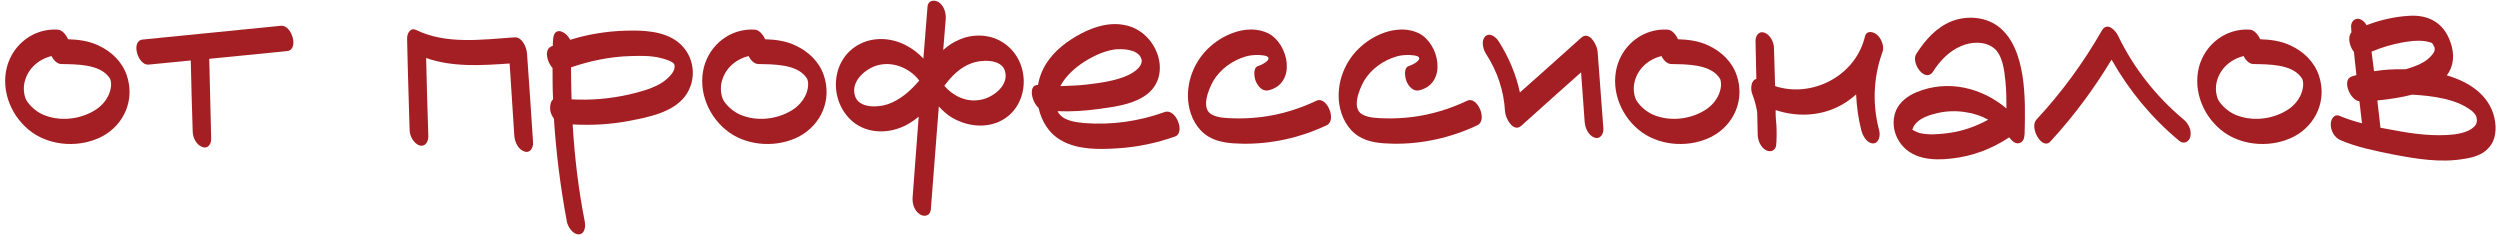
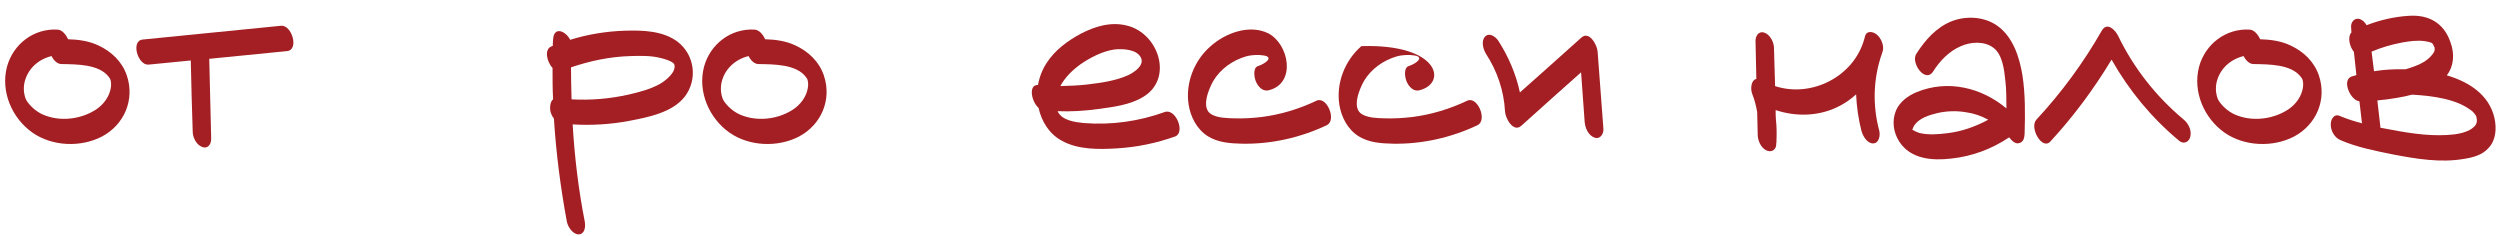
<svg xmlns="http://www.w3.org/2000/svg" width="254" height="24" viewBox="0 0 254 24" fill="none">
  <path d="M12.88 7.656C13.72 10.12 12.628 12.668 10.36 13.872C8.204 14.992 5.32 14.88 3.304 13.48C1.232 12.024 0.056 9.336 0.7 6.816C1.316 4.492 3.416 2.868 5.852 3.008C6.3 3.036 6.692 3.484 6.916 3.988C7.952 4.016 9.016 4.156 9.968 4.604C11.312 5.22 12.404 6.256 12.88 7.656ZM11.088 9.532C11.228 9.168 11.312 8.804 11.284 8.412C11.256 8.328 11.228 8.104 11.256 8.188C11.2 8.02 11.2 8.02 11.06 7.824C10.08 6.508 7.756 6.536 6.244 6.508C5.824 6.508 5.46 6.144 5.236 5.696C3.864 6.032 2.744 7.04 2.464 8.496C2.408 8.832 2.408 9.224 2.464 9.504C2.52 9.812 2.604 10.092 2.744 10.288C3.108 10.82 3.668 11.324 4.34 11.632C5.992 12.36 8.036 12.164 9.576 11.24C10.248 10.848 10.808 10.232 11.088 9.532Z" fill="#A41F23" />
  <path d="M28.567 2.616C29.659 2.532 30.415 5.08 29.155 5.192C26.523 5.444 23.891 5.724 21.259 5.976C21.315 8.664 21.399 11.352 21.455 14.04C21.483 14.572 21.175 15.16 20.559 14.936C19.971 14.74 19.579 13.984 19.579 13.368C19.495 10.96 19.439 8.552 19.383 6.144L15.099 6.564C14.007 6.676 13.251 4.128 14.511 4.016C19.187 3.54 23.891 3.092 28.567 2.616Z" fill="#A41F23" />
-   <path d="M53.543 5.416C53.767 8.44 53.963 11.464 54.159 14.488C54.187 15.02 53.851 15.608 53.263 15.384C52.647 15.188 52.311 14.432 52.255 13.816C52.087 11.352 51.947 8.916 51.779 6.452C48.923 6.648 45.983 6.844 43.295 5.892C43.351 8.552 43.435 11.212 43.519 13.872C43.519 14.376 43.211 14.964 42.595 14.768C42.007 14.544 41.615 13.788 41.615 13.172C41.531 10.092 41.419 7.012 41.363 3.932C41.335 3.484 41.643 2.756 42.259 3.036C45.367 4.548 48.979 4.016 52.311 3.792C53.067 3.764 53.515 4.856 53.543 5.416Z" fill="#A41F23" />
  <path d="M68.878 4.268C70.586 5.612 70.894 8.076 69.578 9.812C68.318 11.436 65.854 11.912 63.95 12.276C62.046 12.64 60.114 12.752 58.182 12.64C58.378 15.944 58.77 19.248 59.414 22.524C59.498 23 59.442 23.784 58.798 23.812C58.182 23.812 57.706 23.056 57.594 22.524C56.95 19.052 56.502 15.58 56.278 12.052C56.11 11.828 55.97 11.548 55.914 11.268C55.858 10.96 55.886 10.316 56.194 10.092C56.138 9.028 56.138 7.964 56.138 6.9C55.55 6.284 55.27 4.996 56.026 4.716C56.082 4.688 56.11 4.66 56.166 4.66C56.166 4.436 56.166 4.24 56.194 4.044C56.25 2.616 57.482 3.148 57.93 4.044C59.722 3.484 61.626 3.176 63.502 3.12C65.294 3.064 67.394 3.12 68.878 4.268ZM67.002 8.552C67.562 8.244 68.738 7.348 68.514 6.564C68.43 6.256 67.506 5.976 67.114 5.892C66.134 5.64 65.07 5.668 64.09 5.696C62.018 5.752 59.974 6.172 58.014 6.844C58.014 7.936 58.042 9.028 58.07 10.092C60.002 10.204 61.962 10.036 63.838 9.616C64.93 9.364 66.022 9.084 67.002 8.552Z" fill="#A41F23" />
  <path d="M83.7 7.656C84.54 10.12 83.448 12.668 81.18 13.872C79.024 14.992 76.14 14.88 74.124 13.48C72.052 12.024 70.876 9.336 71.52 6.816C72.136 4.492 74.236 2.868 76.672 3.008C77.12 3.036 77.512 3.484 77.736 3.988C78.772 4.016 79.836 4.156 80.788 4.604C82.132 5.22 83.224 6.256 83.7 7.656ZM81.908 9.532C82.048 9.168 82.132 8.804 82.104 8.412C82.076 8.328 82.048 8.104 82.076 8.188C82.02 8.02 82.02 8.02 81.88 7.824C80.9 6.508 78.576 6.536 77.064 6.508C76.644 6.508 76.28 6.144 76.056 5.696C74.684 6.032 73.564 7.04 73.284 8.496C73.228 8.832 73.228 9.224 73.284 9.504C73.34 9.812 73.424 10.092 73.564 10.288C73.928 10.82 74.488 11.324 75.16 11.632C76.812 12.36 78.856 12.164 80.396 11.24C81.068 10.848 81.628 10.232 81.908 9.532Z" fill="#A41F23" />
-   <path d="M102.075 4.436C104.903 6.424 104.623 11.128 101.319 12.444C99.779 13.032 98.099 12.752 96.699 11.94C96.195 11.632 95.775 11.24 95.383 10.82C95.103 14.32 94.851 17.82 94.571 21.292C94.515 21.936 93.899 22.076 93.451 21.768C92.891 21.404 92.667 20.676 92.723 20.032C92.919 17.288 93.143 14.572 93.339 11.856C92.723 12.36 92.023 12.808 91.239 13.06C89.587 13.62 87.683 13.396 86.395 12.136C84.127 9.924 84.491 5.864 87.431 4.436C88.859 3.736 90.567 3.848 91.995 4.576C92.723 4.94 93.311 5.416 93.815 5.948C93.955 4.212 94.095 2.448 94.235 0.684C94.263 0.068 94.879 -0.072 95.355 0.208C95.915 0.572 96.139 1.328 96.083 1.972C95.999 3.008 95.915 4.044 95.831 5.08C96.307 4.66 96.783 4.324 97.371 4.072C98.855 3.372 100.731 3.456 102.075 4.436ZM90.175 10.596C91.491 10.148 92.499 9.224 93.395 8.188C93.367 8.16 93.339 8.132 93.311 8.076C92.331 6.872 90.651 6.2 89.111 6.648C87.879 7.012 86.395 8.3 86.871 9.756C87.263 11.016 89.195 10.932 90.175 10.596ZM99.583 10.148C100.843 9.952 102.551 8.692 102.103 7.208C101.739 5.948 99.639 6.06 98.715 6.424C97.539 6.844 96.671 7.74 95.943 8.72C96.839 9.756 98.155 10.4 99.583 10.148Z" fill="#A41F23" />
  <path d="M118.341 11.38C119.461 10.988 120.469 13.48 119.377 13.872C117.473 14.544 115.485 14.964 113.441 15.076C111.621 15.188 109.521 15.216 107.869 14.292C106.581 13.592 105.825 12.332 105.517 10.96C104.761 10.288 104.481 8.58 105.461 8.636C105.601 7.824 105.909 7.04 106.357 6.368C107.197 5.08 108.457 4.156 109.801 3.428C111.257 2.672 112.909 2.168 114.561 2.616C117.725 3.428 119.237 7.992 116.157 9.84C114.841 10.652 113.105 10.876 111.593 11.072C110.221 11.268 108.821 11.352 107.449 11.296C107.477 11.324 107.477 11.38 107.505 11.408C107.981 12.248 109.241 12.416 110.109 12.5C112.909 12.724 115.709 12.332 118.341 11.38ZM109.773 6.536C108.961 7.124 108.205 7.852 107.729 8.748C108.653 8.72 109.577 8.692 110.501 8.58C111.873 8.412 113.357 8.216 114.645 7.628C115.233 7.348 116.325 6.62 115.905 5.836C115.485 4.996 114.057 4.94 113.245 5.024C112.041 5.192 110.781 5.836 109.773 6.536Z" fill="#A41F23" />
  <path d="M133.756 10.232C134.792 9.728 135.856 12.22 134.792 12.724C132.132 13.984 129.164 14.656 126.196 14.6C124.992 14.572 123.76 14.488 122.724 13.844C121.604 13.144 120.96 11.884 120.764 10.624C120.428 8.44 121.324 6.144 123.004 4.688C124.488 3.372 126.896 2.448 128.828 3.372C130.956 4.436 131.74 8.468 128.912 9.168C128.296 9.336 127.82 8.804 127.596 8.272C127.428 7.88 127.26 6.844 127.848 6.704C128.128 6.62 129.052 6.172 128.856 5.836C128.716 5.612 128.1 5.612 127.876 5.584C127.456 5.584 127.008 5.612 126.616 5.724C125.244 6.116 123.984 7.012 123.256 8.244C122.808 9.056 121.996 10.96 123.06 11.604C123.732 11.996 124.628 11.996 125.384 12.024C126.336 12.052 127.288 11.996 128.212 11.884C130.144 11.632 131.992 11.072 133.756 10.232Z" fill="#A41F23" />
-   <path d="M149.068 10.232C150.104 9.728 151.168 12.22 150.104 12.724C147.444 13.984 144.476 14.656 141.508 14.6C140.304 14.572 139.072 14.488 138.036 13.844C136.916 13.144 136.272 11.884 136.076 10.624C135.74 8.44 136.636 6.144 138.316 4.688C139.8 3.372 142.208 2.448 144.14 3.372C146.268 4.436 147.052 8.468 144.224 9.168C143.608 9.336 143.132 8.804 142.908 8.272C142.74 7.88 142.572 6.844 143.16 6.704C143.44 6.62 144.364 6.172 144.168 5.836C144.028 5.612 143.412 5.612 143.188 5.584C142.768 5.584 142.32 5.612 141.928 5.724C140.556 6.116 139.296 7.012 138.568 8.244C138.12 9.056 137.308 10.96 138.372 11.604C139.044 11.996 139.94 11.996 140.696 12.024C141.648 12.052 142.6 11.996 143.524 11.884C145.456 11.632 147.304 11.072 149.068 10.232Z" fill="#A41F23" />
+   <path d="M149.068 10.232C150.104 9.728 151.168 12.22 150.104 12.724C147.444 13.984 144.476 14.656 141.508 14.6C140.304 14.572 139.072 14.488 138.036 13.844C136.916 13.144 136.272 11.884 136.076 10.624C135.74 8.44 136.636 6.144 138.316 4.688C146.268 4.436 147.052 8.468 144.224 9.168C143.608 9.336 143.132 8.804 142.908 8.272C142.74 7.88 142.572 6.844 143.16 6.704C143.44 6.62 144.364 6.172 144.168 5.836C144.028 5.612 143.412 5.612 143.188 5.584C142.768 5.584 142.32 5.612 141.928 5.724C140.556 6.116 139.296 7.012 138.568 8.244C138.12 9.056 137.308 10.96 138.372 11.604C139.044 11.996 139.94 11.996 140.696 12.024C141.648 12.052 142.6 11.996 143.524 11.884C145.456 11.632 147.304 11.072 149.068 10.232Z" fill="#A41F23" />
  <path d="M162.318 5.248C162.514 7.852 162.71 10.484 162.906 13.088C162.934 13.592 162.598 14.18 162.01 13.984C161.366 13.76 161.058 13.004 161.002 12.388C160.89 10.708 160.75 9.028 160.638 7.348C158.622 9.14 156.578 10.96 154.562 12.78C153.75 13.508 152.938 11.996 152.91 11.324C152.798 9.224 152.126 7.236 150.978 5.472C150.698 5.024 150.446 4.156 150.894 3.708C151.342 3.26 151.986 3.764 152.238 4.156C153.274 5.78 154.03 7.544 154.422 9.392C156.522 7.544 158.594 5.668 160.666 3.82C161.478 3.092 162.29 4.604 162.318 5.248Z" fill="#A41F23" />
-   <path d="M176.45 7.656C177.29 10.12 176.198 12.668 173.93 13.872C171.774 14.992 168.89 14.88 166.874 13.48C164.802 12.024 163.626 9.336 164.27 6.816C164.886 4.492 166.986 2.868 169.422 3.008C169.87 3.036 170.262 3.484 170.486 3.988C171.522 4.016 172.586 4.156 173.538 4.604C174.882 5.22 175.974 6.256 176.45 7.656ZM174.658 9.532C174.798 9.168 174.882 8.804 174.854 8.412C174.826 8.328 174.798 8.104 174.826 8.188C174.77 8.02 174.77 8.02 174.63 7.824C173.65 6.508 171.326 6.536 169.814 6.508C169.394 6.508 169.03 6.144 168.806 5.696C167.434 6.032 166.314 7.04 166.034 8.496C165.978 8.832 165.978 9.224 166.034 9.504C166.09 9.812 166.174 10.092 166.314 10.288C166.678 10.82 167.238 11.324 167.91 11.632C169.562 12.36 171.606 12.164 173.146 11.24C173.818 10.848 174.378 10.232 174.658 9.532Z" fill="#A41F23" />
  <path d="M190.681 3.512C191.101 3.848 191.437 4.604 191.297 5.164C191.269 5.248 191.241 5.332 191.213 5.416C190.317 7.964 190.233 10.68 190.933 13.284C191.045 13.732 190.933 14.544 190.317 14.572C189.673 14.572 189.253 13.788 189.113 13.256C188.805 12.052 188.637 10.82 188.581 9.588C187.993 10.12 187.349 10.568 186.621 10.904C184.661 11.828 182.421 11.856 180.405 11.184C180.405 11.492 180.405 11.828 180.433 12.136C180.517 12.864 180.517 13.564 180.489 14.32C180.489 14.348 180.489 14.404 180.489 14.432C180.461 14.544 180.461 14.628 180.461 14.74C180.405 15.3 179.901 15.496 179.453 15.272C178.921 15.02 178.613 14.32 178.585 13.76C178.557 12.976 178.557 12.164 178.529 11.38C178.417 10.764 178.277 10.176 178.053 9.616C177.801 9.028 177.913 8.132 178.445 8.02C178.417 6.76 178.389 5.5 178.361 4.212C178.333 3.708 178.641 3.12 179.257 3.316C179.845 3.512 180.237 4.296 180.237 4.884C180.265 6.172 180.321 7.46 180.349 8.748C184.017 9.952 188.357 7.824 189.421 3.932C189.449 3.82 189.477 3.708 189.505 3.624C189.701 3.064 190.345 3.232 190.681 3.512Z" fill="#A41F23" />
  <path d="M205.476 7.628C205.784 9.616 205.756 11.604 205.7 13.62C205.672 14.012 205.588 14.432 205.14 14.544C204.72 14.656 204.384 14.264 204.132 13.956C202.368 15.132 200.38 15.888 198.224 16.112C196.292 16.336 194.108 16.168 192.96 14.376C192.344 13.424 192.204 12.22 192.652 11.184C193.044 10.316 193.856 9.728 194.724 9.364C197.916 8.048 201.36 8.916 203.852 11.016C203.852 10.064 203.852 9.112 203.74 8.16C203.628 7.096 203.46 5.556 202.536 4.856C201.612 4.156 200.24 4.24 199.232 4.688C198.028 5.192 197.076 6.2 196.404 7.264C195.592 8.496 194.108 6.368 194.696 5.472C195.592 4.072 196.74 2.756 198.336 2.14C199.82 1.58 201.612 1.692 202.928 2.616C204.524 3.764 205.168 5.78 205.476 7.628ZM194.276 13.2C194.304 13.284 194.192 13.396 194.276 13.2ZM197.832 13.536C199.288 13.368 200.716 12.864 202.004 12.164C201.304 11.772 200.548 11.52 199.764 11.408C198.812 11.24 197.776 11.268 196.824 11.492C196.012 11.688 195.004 11.996 194.5 12.724C194.416 12.864 194.36 13.004 194.304 13.144C194.304 13.144 194.276 13.144 194.276 13.172C194.5 13.312 194.752 13.424 195.004 13.508C195.9 13.732 196.936 13.648 197.832 13.536Z" fill="#A41F23" />
  <path d="M221.815 12.108C222.319 12.5 222.683 13.2 222.543 13.844C222.459 14.376 221.899 14.712 221.423 14.32C218.623 11.996 216.327 9.224 214.535 6.06C212.743 9.028 210.671 11.828 208.319 14.376C207.479 15.3 206.163 12.976 206.891 12.164C209.467 9.392 211.679 6.368 213.555 3.092C214.087 2.196 214.927 3.064 215.207 3.652C216.775 6.9 219.043 9.784 221.815 12.108Z" fill="#A41F23" />
  <path d="M235.595 7.656C236.435 10.12 235.343 12.668 233.075 13.872C230.919 14.992 228.035 14.88 226.019 13.48C223.947 12.024 222.771 9.336 223.415 6.816C224.031 4.492 226.131 2.868 228.567 3.008C229.015 3.036 229.407 3.484 229.631 3.988C230.667 4.016 231.731 4.156 232.683 4.604C234.027 5.22 235.119 6.256 235.595 7.656ZM233.803 9.532C233.943 9.168 234.027 8.804 233.999 8.412C233.971 8.328 233.943 8.104 233.971 8.188C233.915 8.02 233.915 8.02 233.775 7.824C232.795 6.508 230.471 6.536 228.959 6.508C228.539 6.508 228.175 6.144 227.951 5.696C226.579 6.032 225.459 7.04 225.179 8.496C225.123 8.832 225.123 9.224 225.179 9.504C225.235 9.812 225.319 10.092 225.459 10.288C225.823 10.82 226.383 11.324 227.055 11.632C228.707 12.36 230.751 12.164 232.291 11.24C232.963 10.848 233.523 10.232 233.803 9.532Z" fill="#A41F23" />
  <path d="M253.438 11.996C253.662 13.032 253.606 14.236 252.822 15.048C252.206 15.748 251.254 16 250.358 16.14C247.978 16.56 245.458 16.14 243.134 15.692C241.342 15.328 239.466 14.964 237.786 14.236C237.198 13.984 236.806 13.312 236.806 12.668C236.778 12.192 237.114 11.52 237.702 11.772C238.43 12.08 239.214 12.332 239.998 12.528C239.97 12.416 239.942 12.332 239.942 12.22L239.718 10.288C238.822 10.232 237.87 8.132 238.934 7.768C239.102 7.712 239.27 7.684 239.41 7.628C239.326 6.844 239.242 6.06 239.158 5.276C238.71 4.716 238.486 3.764 238.906 3.288C238.906 3.148 238.878 3.008 238.878 2.84C238.794 2.308 239.186 1.748 239.774 1.944C240.082 2.056 240.278 2.28 240.446 2.56C241.818 2.028 243.302 1.692 244.73 1.608C246.718 1.468 248.286 2.308 248.958 4.268C249.406 5.472 249.322 6.704 248.594 7.656C250.806 8.3 252.906 9.616 253.438 11.996ZM240.95 5.248C241.034 5.92 241.118 6.564 241.202 7.236C242.238 7.068 243.33 7.012 244.394 7.04C245.066 6.844 245.738 6.62 246.326 6.256C246.718 6.004 247.082 5.64 247.25 5.36C247.362 5.164 247.306 5.276 247.334 5.164C247.362 5.108 247.362 5.052 247.362 4.996C247.362 4.8 247.362 4.828 247.25 4.632C247.222 4.52 247.194 4.492 247.166 4.464C247.138 4.436 247.082 4.38 247.054 4.352C246.914 4.296 246.606 4.212 246.382 4.184C245.598 4.072 244.786 4.184 244.03 4.324C242.994 4.52 241.93 4.828 240.95 5.248ZM251.59 12.528V12.556C251.618 12.5 251.646 12.416 251.646 12.388C251.646 12.388 251.646 12.332 251.646 12.304C251.646 12.248 251.646 12.136 251.646 12.108C251.646 12.08 251.59 11.884 251.59 11.828C251.534 11.688 251.338 11.436 251.142 11.268C250.778 10.988 250.386 10.764 249.966 10.568C248.958 10.12 247.838 9.896 246.718 9.756C246.186 9.7 245.626 9.644 245.066 9.616C244.534 9.756 244.002 9.868 243.47 9.952C242.826 10.064 242.182 10.148 241.538 10.204C241.65 11.1 241.734 11.996 241.846 12.892C241.846 12.92 241.846 12.948 241.846 12.976C242.238 13.06 242.658 13.116 243.05 13.2C245.122 13.592 247.306 13.9 249.406 13.648C250.078 13.564 250.918 13.312 251.282 12.948C251.478 12.78 251.478 12.78 251.534 12.668C251.562 12.64 251.59 12.584 251.59 12.528Z" fill="#A41F23" />
</svg>